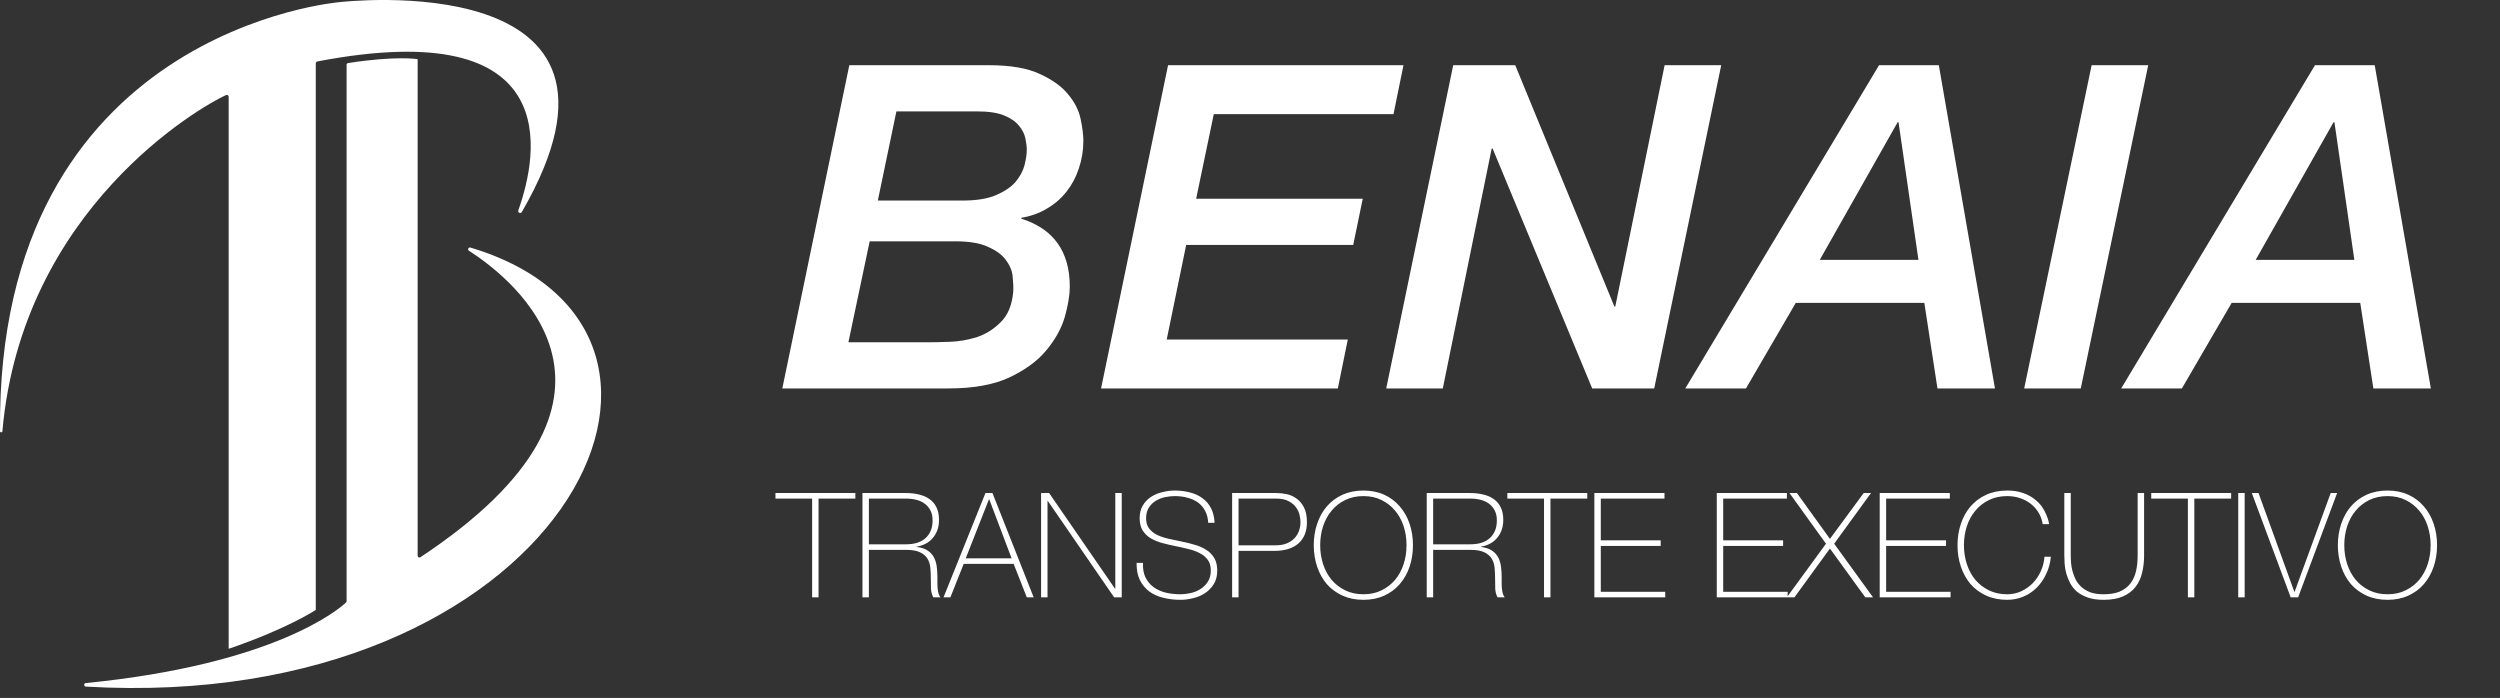
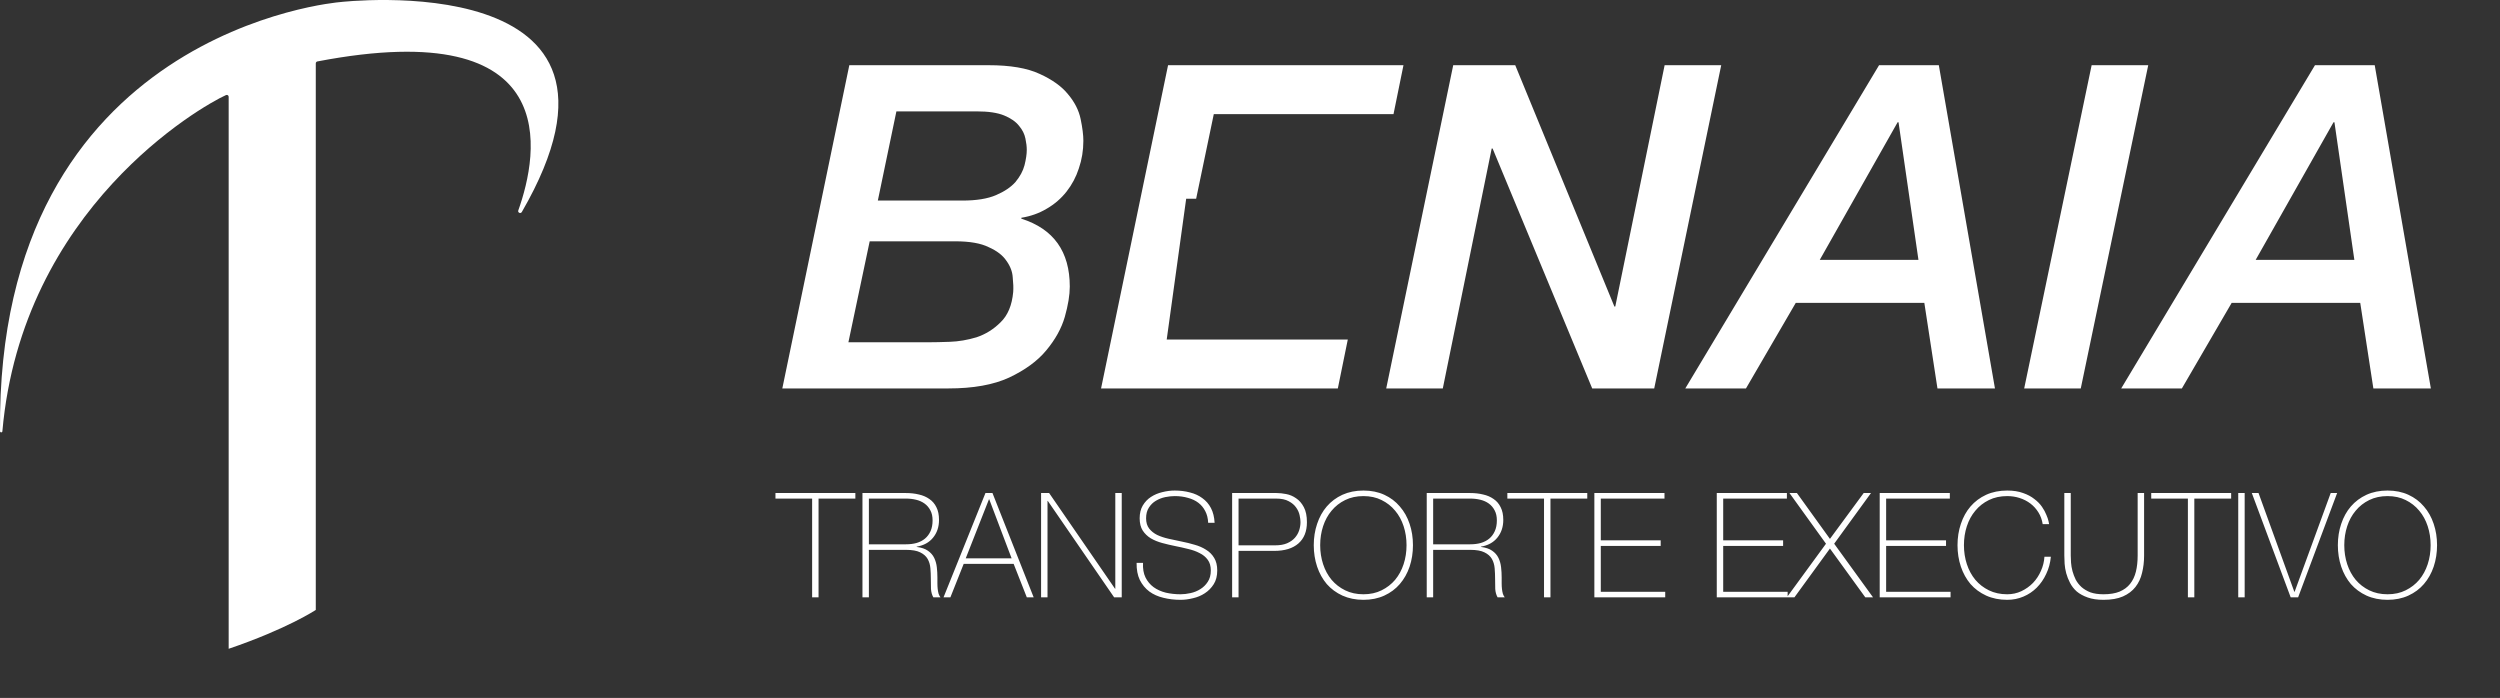
<svg xmlns="http://www.w3.org/2000/svg" width="240" height="67" viewBox="0 0 240 67" fill="none">
  <rect x="0" y="0" width="240" height="67" fill="#333333" stroke="none" />
  <path d="M30.315 6.082V58.553C30.315 58.553 27.613 60.354 21.952 62.284V9.293C21.952 9.161 21.817 9.073 21.696 9.127C19.321 10.193 2.113 19.99 0.228 41.406C0.216 41.548 0.005 41.539 0.003 41.396C-0.372 2.849 32.631 0.202 32.631 0.202C32.631 0.202 63.878 -3.453 50.095 20.353C49.981 20.549 49.68 20.415 49.756 20.201C51.699 14.746 54.291 1.332 30.469 5.898C30.426 5.906 30.387 5.929 30.359 5.963C30.331 5.996 30.315 6.038 30.315 6.082Z" fill="white" />
-   <path d="M33.274 6.215V57.717C33.275 57.739 33.27 57.761 33.261 57.782C33.253 57.802 33.24 57.821 33.223 57.836C32.616 58.407 26.479 63.768 8.235 65.575C8.028 65.596 8.034 65.902 8.242 65.914C53.576 68.557 72.189 31.853 45.16 23.766C44.973 23.71 44.854 23.963 45.017 24.068C49.259 26.797 63.644 38.071 40.359 53.494C40.247 53.568 40.094 53.488 40.094 53.353V5.733C40.094 5.717 40.088 5.702 40.077 5.691C40.067 5.68 40.052 5.673 40.037 5.671C40.037 5.671 38.022 5.342 33.42 6.051C33.338 6.063 33.274 6.132 33.274 6.215Z" fill="white" />
-   <path d="M81.447 32.857H89.227C89.69 32.857 90.342 32.843 91.182 32.814C92.022 32.785 92.877 32.64 93.746 32.379C94.616 32.089 95.383 31.611 96.05 30.945C96.745 30.279 97.151 29.308 97.267 28.033C97.296 27.657 97.281 27.193 97.223 26.642C97.194 26.092 96.991 25.556 96.615 25.035C96.267 24.513 95.702 24.078 94.92 23.731C94.166 23.354 93.094 23.166 91.704 23.166H83.49L81.447 32.857ZM84.272 19.254H92.399C93.732 19.254 94.804 19.081 95.615 18.733C96.426 18.385 97.049 17.965 97.484 17.473C97.918 16.951 98.208 16.415 98.353 15.864C98.498 15.285 98.57 14.793 98.57 14.387C98.57 14.068 98.527 13.706 98.44 13.3C98.353 12.866 98.15 12.46 97.832 12.084C97.513 11.678 97.035 11.345 96.397 11.084C95.76 10.823 94.891 10.693 93.79 10.693H86.054L84.272 19.254ZM81.534 6.26H94.92C96.977 6.26 98.599 6.535 99.787 7.086C101.004 7.636 101.917 8.288 102.525 9.041C103.163 9.795 103.568 10.591 103.742 11.432C103.916 12.272 104.003 12.967 104.003 13.518C104.003 14.445 103.858 15.329 103.568 16.169C103.308 16.98 102.916 17.719 102.395 18.385C101.873 19.052 101.236 19.602 100.483 20.037C99.758 20.471 98.947 20.761 98.049 20.906V20.993C101.149 21.978 102.699 24.151 102.699 27.512C102.699 28.323 102.54 29.294 102.221 30.423C101.902 31.524 101.308 32.596 100.439 33.639C99.599 34.654 98.411 35.523 96.876 36.247C95.369 36.942 93.428 37.29 91.052 37.29H75.102L81.534 6.26ZM112.134 6.26H134.733L133.777 10.954H116.524L114.829 19.081H130.822L129.909 23.513H113.873L112.004 32.596H129.388L128.432 37.29H105.702L112.134 6.26ZM139.509 6.26H145.463L154.98 29.424H155.067L159.804 6.26H165.237L158.805 37.29H152.851L143.29 14.257H143.203L138.509 37.29H133.077L139.509 6.26ZM180.39 6.26H186.127L191.516 37.29H185.996L184.736 29.076H172.393L167.613 37.29H161.789L180.39 6.26ZM182.259 11.736H182.172L174.697 24.948H184.171L182.259 11.736ZM200.797 6.26H206.23L199.754 37.29H194.322L200.797 6.26ZM222.237 6.26H227.973L233.362 37.29H227.843L226.583 29.076H214.24L209.46 37.29H203.636L222.237 6.26ZM224.106 11.736H224.019L216.544 24.948H226.018L224.106 11.736Z" fill="white" />
+   <path d="M81.447 32.857H89.227C89.69 32.857 90.342 32.843 91.182 32.814C92.022 32.785 92.877 32.64 93.746 32.379C94.616 32.089 95.383 31.611 96.05 30.945C96.745 30.279 97.151 29.308 97.267 28.033C97.296 27.657 97.281 27.193 97.223 26.642C97.194 26.092 96.991 25.556 96.615 25.035C96.267 24.513 95.702 24.078 94.92 23.731C94.166 23.354 93.094 23.166 91.704 23.166H83.49L81.447 32.857ZM84.272 19.254H92.399C93.732 19.254 94.804 19.081 95.615 18.733C96.426 18.385 97.049 17.965 97.484 17.473C97.918 16.951 98.208 16.415 98.353 15.864C98.498 15.285 98.57 14.793 98.57 14.387C98.57 14.068 98.527 13.706 98.44 13.3C98.353 12.866 98.15 12.46 97.832 12.084C97.513 11.678 97.035 11.345 96.397 11.084C95.76 10.823 94.891 10.693 93.79 10.693H86.054L84.272 19.254ZM81.534 6.26H94.92C96.977 6.26 98.599 6.535 99.787 7.086C101.004 7.636 101.917 8.288 102.525 9.041C103.163 9.795 103.568 10.591 103.742 11.432C103.916 12.272 104.003 12.967 104.003 13.518C104.003 14.445 103.858 15.329 103.568 16.169C103.308 16.98 102.916 17.719 102.395 18.385C101.873 19.052 101.236 19.602 100.483 20.037C99.758 20.471 98.947 20.761 98.049 20.906V20.993C101.149 21.978 102.699 24.151 102.699 27.512C102.699 28.323 102.54 29.294 102.221 30.423C101.902 31.524 101.308 32.596 100.439 33.639C99.599 34.654 98.411 35.523 96.876 36.247C95.369 36.942 93.428 37.29 91.052 37.29H75.102L81.534 6.26ZM112.134 6.26H134.733L133.777 10.954H116.524L114.829 19.081H130.822H113.873L112.004 32.596H129.388L128.432 37.29H105.702L112.134 6.26ZM139.509 6.26H145.463L154.98 29.424H155.067L159.804 6.26H165.237L158.805 37.29H152.851L143.29 14.257H143.203L138.509 37.29H133.077L139.509 6.26ZM180.39 6.26H186.127L191.516 37.29H185.996L184.736 29.076H172.393L167.613 37.29H161.789L180.39 6.26ZM182.259 11.736H182.172L174.697 24.948H184.171L182.259 11.736ZM200.797 6.26H206.23L199.754 37.29H194.322L200.797 6.26ZM222.237 6.26H227.973L233.362 37.29H227.843L226.583 29.076H214.24L209.46 37.29H203.636L222.237 6.26ZM224.106 11.736H224.019L216.544 24.948H226.018L224.106 11.736Z" fill="white" />
  <path d="M74.444 47.864V47.331H82.115V47.864H78.581V57.344H77.964V47.864H74.444ZM82.796 47.331H86.976C87.415 47.331 87.827 47.377 88.21 47.471C88.593 47.555 88.93 47.7 89.22 47.906C89.51 48.102 89.734 48.364 89.893 48.691C90.061 49.018 90.145 49.425 90.145 49.911C90.145 50.584 89.954 51.155 89.57 51.622C89.196 52.08 88.673 52.366 88 52.478V52.506C88.458 52.562 88.818 52.684 89.079 52.87C89.351 53.057 89.552 53.286 89.683 53.558C89.814 53.829 89.898 54.128 89.935 54.455C89.972 54.783 89.991 55.11 89.991 55.437C89.991 55.633 89.991 55.825 89.991 56.012C89.991 56.199 90.001 56.377 90.019 56.545C90.038 56.704 90.066 56.854 90.103 56.994C90.15 57.134 90.211 57.251 90.286 57.344H89.599C89.468 57.111 89.393 56.84 89.374 56.531C89.365 56.213 89.36 55.886 89.36 55.549C89.36 55.213 89.346 54.881 89.318 54.553C89.29 54.217 89.201 53.918 89.052 53.656C88.902 53.394 88.663 53.184 88.336 53.025C88.018 52.866 87.565 52.786 86.976 52.786H83.413V57.344H82.796V47.331ZM86.976 52.253C87.34 52.253 87.677 52.211 87.986 52.127C88.303 52.034 88.575 51.893 88.799 51.706C89.023 51.519 89.201 51.281 89.332 50.991C89.463 50.701 89.528 50.355 89.528 49.953C89.528 49.579 89.458 49.261 89.318 48.999C89.178 48.728 88.991 48.509 88.757 48.34C88.523 48.172 88.252 48.05 87.944 47.976C87.635 47.901 87.312 47.864 86.976 47.864H83.413V52.253H86.976ZM94.604 47.331H95.277L99.232 57.344H98.573L97.311 54.133H92.514L91.238 57.344H90.579L94.604 47.331ZM97.114 53.6L94.968 47.934H94.94L92.71 53.6H97.114ZM99.944 47.331H100.716L107.041 56.517H107.069V47.331H107.686V57.344H106.957L100.589 48.088H100.561V57.344H99.944V47.331ZM115.985 50.192C115.966 49.762 115.873 49.388 115.705 49.07C115.546 48.752 115.326 48.485 115.046 48.27C114.765 48.055 114.428 47.896 114.036 47.793C113.652 47.681 113.232 47.625 112.773 47.625C112.493 47.625 112.189 47.658 111.862 47.723C111.544 47.789 111.245 47.906 110.964 48.074C110.693 48.233 110.469 48.453 110.291 48.733C110.113 49.004 110.025 49.346 110.025 49.757C110.025 50.159 110.123 50.486 110.319 50.739C110.515 50.991 110.773 51.197 111.09 51.356C111.408 51.505 111.773 51.627 112.184 51.72C112.596 51.814 113.012 51.903 113.433 51.987C113.863 52.071 114.279 52.174 114.681 52.295C115.092 52.408 115.457 52.567 115.775 52.772C116.102 52.969 116.364 53.23 116.56 53.558C116.757 53.876 116.855 54.278 116.855 54.764C116.855 55.288 116.743 55.727 116.518 56.082C116.294 56.438 116.009 56.727 115.663 56.952C115.326 57.176 114.947 57.335 114.527 57.429C114.115 57.532 113.718 57.583 113.334 57.583C112.745 57.583 112.194 57.517 111.679 57.387C111.165 57.265 110.716 57.064 110.333 56.783C109.95 56.494 109.646 56.124 109.421 55.675C109.206 55.227 109.104 54.68 109.113 54.035H109.73C109.702 54.586 109.781 55.054 109.968 55.437C110.155 55.811 110.413 56.12 110.74 56.363C111.076 56.606 111.469 56.783 111.918 56.896C112.367 56.998 112.839 57.05 113.334 57.05C113.634 57.05 113.952 57.013 114.288 56.938C114.634 56.863 114.947 56.737 115.228 56.559C115.518 56.381 115.756 56.148 115.943 55.858C116.139 55.568 116.238 55.203 116.238 54.764C116.238 54.343 116.139 54.002 115.943 53.74C115.747 53.469 115.485 53.254 115.158 53.095C114.84 52.927 114.475 52.796 114.064 52.702C113.662 52.599 113.246 52.506 112.816 52.422C112.395 52.337 111.979 52.239 111.567 52.127C111.156 52.015 110.791 51.865 110.473 51.678C110.155 51.482 109.898 51.234 109.702 50.935C109.506 50.626 109.407 50.234 109.407 49.757C109.407 49.28 109.506 48.873 109.702 48.537C109.908 48.191 110.169 47.915 110.487 47.709C110.815 47.494 111.179 47.34 111.581 47.246C111.983 47.144 112.381 47.092 112.773 47.092C113.297 47.092 113.783 47.153 114.232 47.274C114.69 47.387 115.088 47.569 115.424 47.821C115.77 48.065 116.046 48.382 116.252 48.775C116.457 49.168 116.574 49.64 116.602 50.192H115.985ZM118.284 47.331H122.547C122.828 47.331 123.136 47.363 123.473 47.429C123.819 47.494 124.137 47.63 124.427 47.835C124.726 48.032 124.974 48.317 125.17 48.691C125.366 49.056 125.465 49.537 125.465 50.136C125.465 51.014 125.193 51.692 124.651 52.169C124.109 52.646 123.333 52.885 122.323 52.885H118.901V57.344H118.284V47.331ZM118.901 52.352H122.421C122.87 52.352 123.249 52.286 123.557 52.155C123.875 52.015 124.127 51.837 124.314 51.622C124.501 51.407 124.637 51.169 124.721 50.907C124.805 50.645 124.847 50.383 124.847 50.121C124.847 49.934 124.819 49.715 124.763 49.462C124.707 49.201 124.595 48.953 124.427 48.719C124.258 48.476 124.02 48.275 123.711 48.116C123.412 47.948 123.01 47.864 122.505 47.864H118.901V52.352ZM135.644 52.337C135.644 53.067 135.537 53.754 135.322 54.399C135.107 55.035 134.793 55.591 134.382 56.068C133.98 56.536 133.484 56.905 132.895 57.176C132.306 57.447 131.638 57.583 130.89 57.583C130.142 57.583 129.469 57.447 128.87 57.176C128.281 56.905 127.781 56.536 127.369 56.068C126.967 55.591 126.659 55.035 126.444 54.399C126.229 53.754 126.121 53.067 126.121 52.337C126.121 51.608 126.229 50.926 126.444 50.29C126.659 49.645 126.967 49.088 127.369 48.621C127.781 48.144 128.281 47.77 128.87 47.499C129.469 47.228 130.142 47.092 130.89 47.092C131.638 47.092 132.306 47.228 132.895 47.499C133.484 47.77 133.98 48.144 134.382 48.621C134.793 49.088 135.107 49.645 135.322 50.29C135.537 50.926 135.644 51.608 135.644 52.337ZM126.738 52.337C126.738 52.983 126.832 53.59 127.019 54.161C127.206 54.731 127.477 55.231 127.832 55.661C128.188 56.082 128.622 56.419 129.137 56.671C129.651 56.924 130.235 57.05 130.89 57.05C131.544 57.05 132.124 56.924 132.629 56.671C133.143 56.419 133.578 56.082 133.933 55.661C134.288 55.231 134.56 54.731 134.747 54.161C134.934 53.59 135.027 52.983 135.027 52.337C135.027 51.692 134.934 51.085 134.747 50.514C134.56 49.944 134.288 49.448 133.933 49.028C133.578 48.597 133.143 48.256 132.629 48.004C132.124 47.751 131.544 47.625 130.89 47.625C130.235 47.625 129.651 47.751 129.137 48.004C128.622 48.256 128.188 48.597 127.832 49.028C127.477 49.448 127.206 49.944 127.019 50.514C126.832 51.085 126.738 51.692 126.738 52.337ZM136.966 47.331H141.145C141.585 47.331 141.996 47.377 142.379 47.471C142.763 47.555 143.099 47.7 143.389 47.906C143.679 48.102 143.903 48.364 144.062 48.691C144.231 49.018 144.315 49.425 144.315 49.911C144.315 50.584 144.123 51.155 143.74 51.622C143.366 52.08 142.842 52.366 142.169 52.478V52.506C142.627 52.562 142.987 52.684 143.249 52.87C143.52 53.057 143.721 53.286 143.852 53.558C143.983 53.829 144.067 54.128 144.104 54.455C144.142 54.783 144.16 55.11 144.16 55.437C144.16 55.633 144.16 55.825 144.16 56.012C144.16 56.199 144.17 56.377 144.189 56.545C144.207 56.704 144.235 56.854 144.273 56.994C144.319 57.134 144.38 57.251 144.455 57.344H143.768C143.637 57.111 143.562 56.84 143.543 56.531C143.534 56.213 143.529 55.886 143.529 55.549C143.529 55.213 143.515 54.881 143.487 54.553C143.459 54.217 143.37 53.918 143.221 53.656C143.071 53.394 142.833 53.184 142.505 53.025C142.188 52.866 141.734 52.786 141.145 52.786H137.583V57.344H136.966V47.331ZM141.145 52.253C141.51 52.253 141.846 52.211 142.155 52.127C142.473 52.034 142.744 51.893 142.968 51.706C143.193 51.519 143.37 51.281 143.501 50.991C143.632 50.701 143.698 50.355 143.698 49.953C143.698 49.579 143.627 49.261 143.487 48.999C143.347 48.728 143.16 48.509 142.926 48.34C142.692 48.172 142.421 48.05 142.113 47.976C141.804 47.901 141.482 47.864 141.145 47.864H137.583V52.253H141.145ZM144.706 47.864V47.331H152.378V47.864H148.844V57.344H148.226V47.864H144.706ZM153.059 47.331H159.791V47.864H153.676V51.875H159.426V52.408H153.676V56.812H159.861V57.344H153.059V47.331ZM164.81 47.331H171.542V47.864H165.427V51.875H171.178V52.408H165.427V56.812H171.613V57.344H164.81V47.331ZM171.789 47.331H172.504L175.674 51.734L178.914 47.331H179.615L176.081 52.197L179.811 57.344H179.068L175.674 52.66L172.266 57.344H171.536L175.295 52.197L171.789 47.331ZM180.452 47.331H187.184V47.864H181.069V51.875H186.819V52.408H181.069V56.812H187.254V57.344H180.452V47.331ZM187.921 52.337C187.921 51.608 188.029 50.926 188.244 50.29C188.459 49.645 188.767 49.088 189.169 48.621C189.581 48.144 190.081 47.77 190.67 47.499C191.268 47.228 191.942 47.092 192.69 47.092C193.279 47.092 193.788 47.172 194.218 47.331C194.648 47.48 195.008 47.672 195.298 47.906C195.597 48.13 195.841 48.378 196.028 48.649C196.215 48.92 196.355 49.177 196.448 49.42C196.551 49.654 196.621 49.86 196.659 50.037C196.696 50.206 196.715 50.299 196.715 50.318H196.098C196.032 49.897 195.897 49.523 195.691 49.196C195.485 48.859 195.228 48.574 194.92 48.34C194.611 48.107 194.265 47.929 193.882 47.807C193.508 47.686 193.11 47.625 192.69 47.625C192.035 47.625 191.451 47.751 190.936 48.004C190.422 48.256 189.987 48.597 189.632 49.028C189.277 49.448 189.006 49.944 188.819 50.514C188.632 51.085 188.538 51.692 188.538 52.337C188.538 52.983 188.632 53.59 188.819 54.161C189.006 54.731 189.277 55.231 189.632 55.661C189.987 56.082 190.422 56.419 190.936 56.671C191.451 56.924 192.035 57.05 192.69 57.05C193.176 57.05 193.629 56.952 194.05 56.755C194.48 56.55 194.854 56.283 195.172 55.956C195.49 55.619 195.742 55.236 195.929 54.806C196.126 54.367 196.238 53.913 196.266 53.446H196.883C196.827 54.044 196.677 54.596 196.434 55.1C196.201 55.605 195.897 56.045 195.523 56.419C195.158 56.783 194.733 57.069 194.246 57.274C193.76 57.48 193.241 57.583 192.69 57.583C191.942 57.583 191.268 57.447 190.67 57.176C190.081 56.905 189.581 56.536 189.169 56.068C188.767 55.591 188.459 55.035 188.244 54.399C188.029 53.754 187.921 53.067 187.921 52.337ZM198.792 47.331V53.333C198.792 53.53 198.801 53.759 198.82 54.02C198.839 54.282 198.885 54.553 198.96 54.834C199.035 55.105 199.138 55.376 199.269 55.647C199.409 55.909 199.596 56.148 199.83 56.363C200.064 56.568 200.349 56.737 200.685 56.868C201.031 56.989 201.447 57.05 201.934 57.05C202.551 57.05 203.065 56.966 203.476 56.797C203.897 56.62 204.234 56.372 204.486 56.054C204.748 55.727 204.935 55.334 205.047 54.876C205.159 54.418 205.215 53.904 205.215 53.333V47.331H205.833V53.333C205.833 53.932 205.767 54.488 205.636 55.002C205.515 55.517 205.304 55.965 205.005 56.349C204.706 56.732 204.304 57.036 203.799 57.26C203.303 57.475 202.682 57.583 201.934 57.583C201.344 57.583 200.84 57.508 200.419 57.358C199.998 57.209 199.647 57.017 199.367 56.783C199.096 56.54 198.881 56.264 198.722 55.956C198.563 55.647 198.441 55.339 198.357 55.03C198.273 54.712 198.222 54.409 198.203 54.119C198.184 53.819 198.175 53.558 198.175 53.333V47.331H198.792ZM206.518 47.864V47.331H214.19V47.864H210.655V57.344H210.038V47.864H206.518ZM214.871 47.331H215.488V57.344H214.871V47.331ZM220.255 56.812H220.283L223.748 47.331H224.365L220.62 57.344H219.905L216.174 47.331H216.819L220.255 56.812ZM233.957 52.337C233.957 53.067 233.85 53.754 233.634 54.399C233.419 55.035 233.106 55.591 232.695 56.068C232.293 56.536 231.797 56.905 231.208 57.176C230.619 57.447 229.951 57.583 229.203 57.583C228.455 57.583 227.781 57.447 227.183 57.176C226.594 56.905 226.094 56.536 225.682 56.068C225.28 55.591 224.972 55.035 224.757 54.399C224.542 53.754 224.434 53.067 224.434 52.337C224.434 51.608 224.542 50.926 224.757 50.29C224.972 49.645 225.28 49.088 225.682 48.621C226.094 48.144 226.594 47.77 227.183 47.499C227.781 47.228 228.455 47.092 229.203 47.092C229.951 47.092 230.619 47.228 231.208 47.499C231.797 47.77 232.293 48.144 232.695 48.621C233.106 49.088 233.419 49.645 233.634 50.29C233.85 50.926 233.957 51.608 233.957 52.337ZM225.051 52.337C225.051 52.983 225.145 53.59 225.332 54.161C225.519 54.731 225.79 55.231 226.145 55.661C226.5 56.082 226.935 56.419 227.449 56.671C227.964 56.924 228.548 57.05 229.203 57.05C229.857 57.05 230.437 56.924 230.942 56.671C231.456 56.419 231.891 56.082 232.246 55.661C232.601 55.231 232.872 54.731 233.059 54.161C233.246 53.59 233.34 52.983 233.34 52.337C233.34 51.692 233.246 51.085 233.059 50.514C232.872 49.944 232.601 49.448 232.246 49.028C231.891 48.597 231.456 48.256 230.942 48.004C230.437 47.751 229.857 47.625 229.203 47.625C228.548 47.625 227.964 47.751 227.449 48.004C226.935 48.256 226.5 48.597 226.145 49.028C225.79 49.448 225.519 49.944 225.332 50.514C225.145 51.085 225.051 51.692 225.051 52.337Z" fill="white" />
</svg>